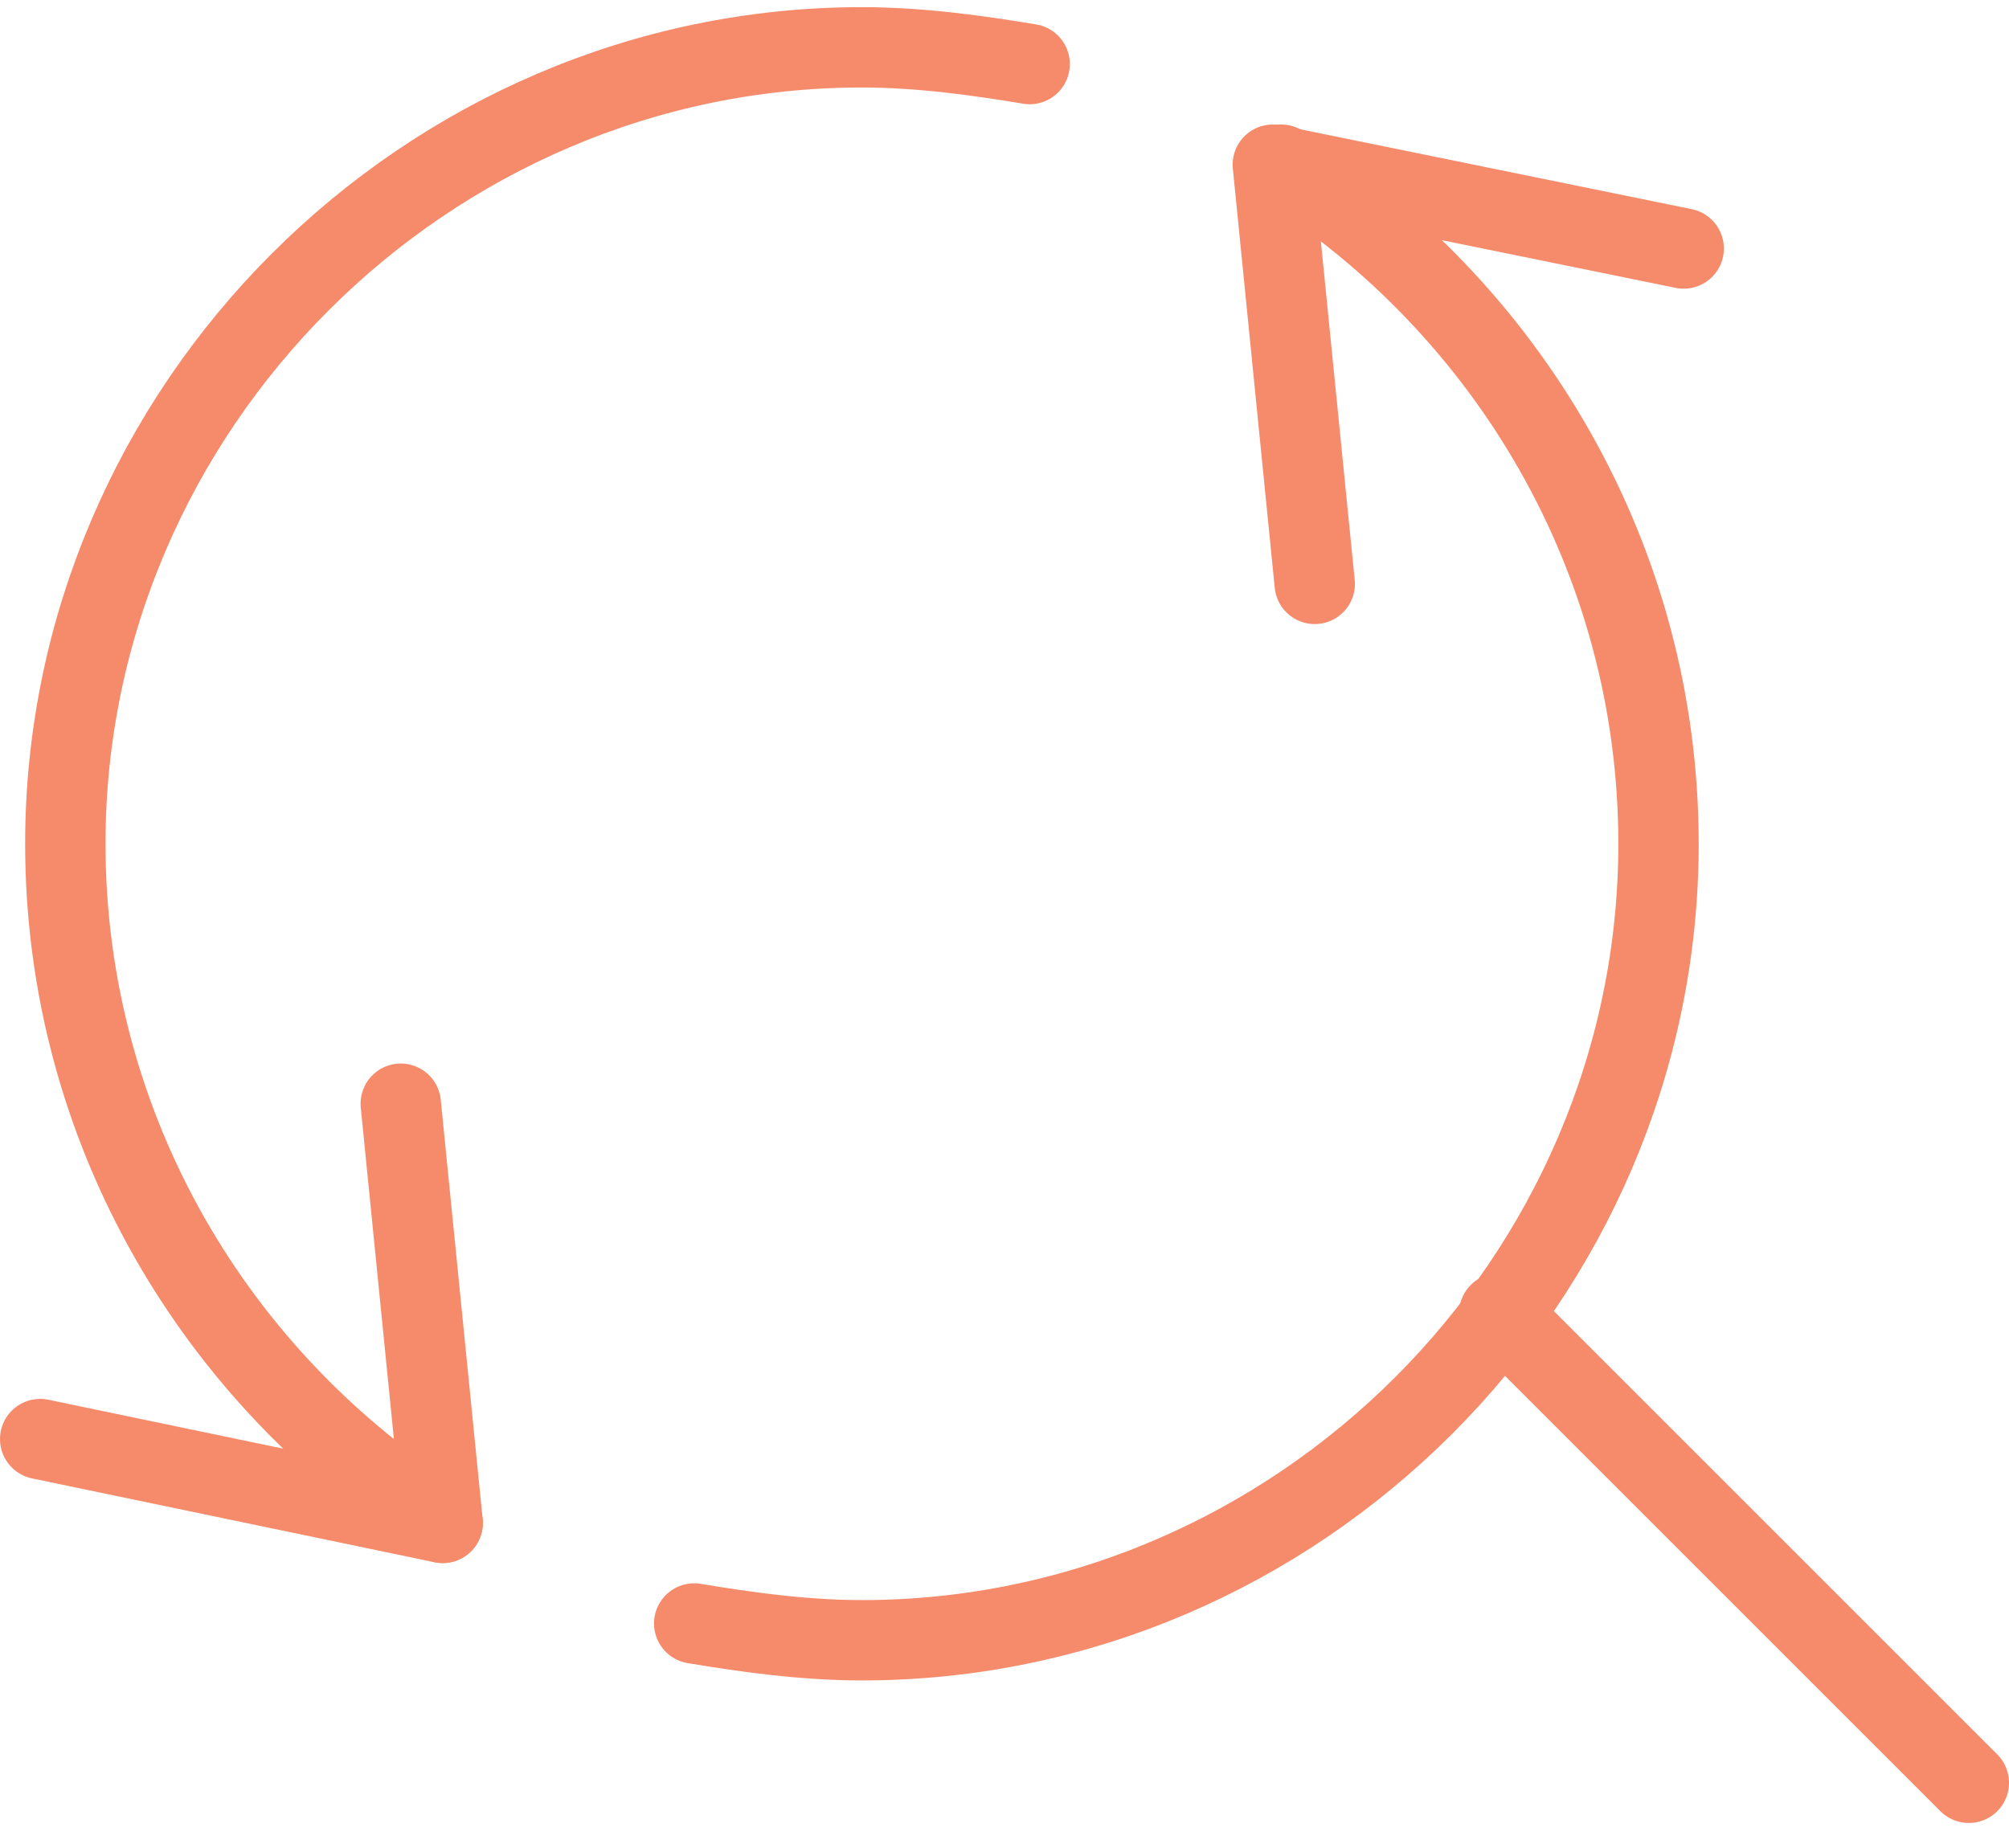
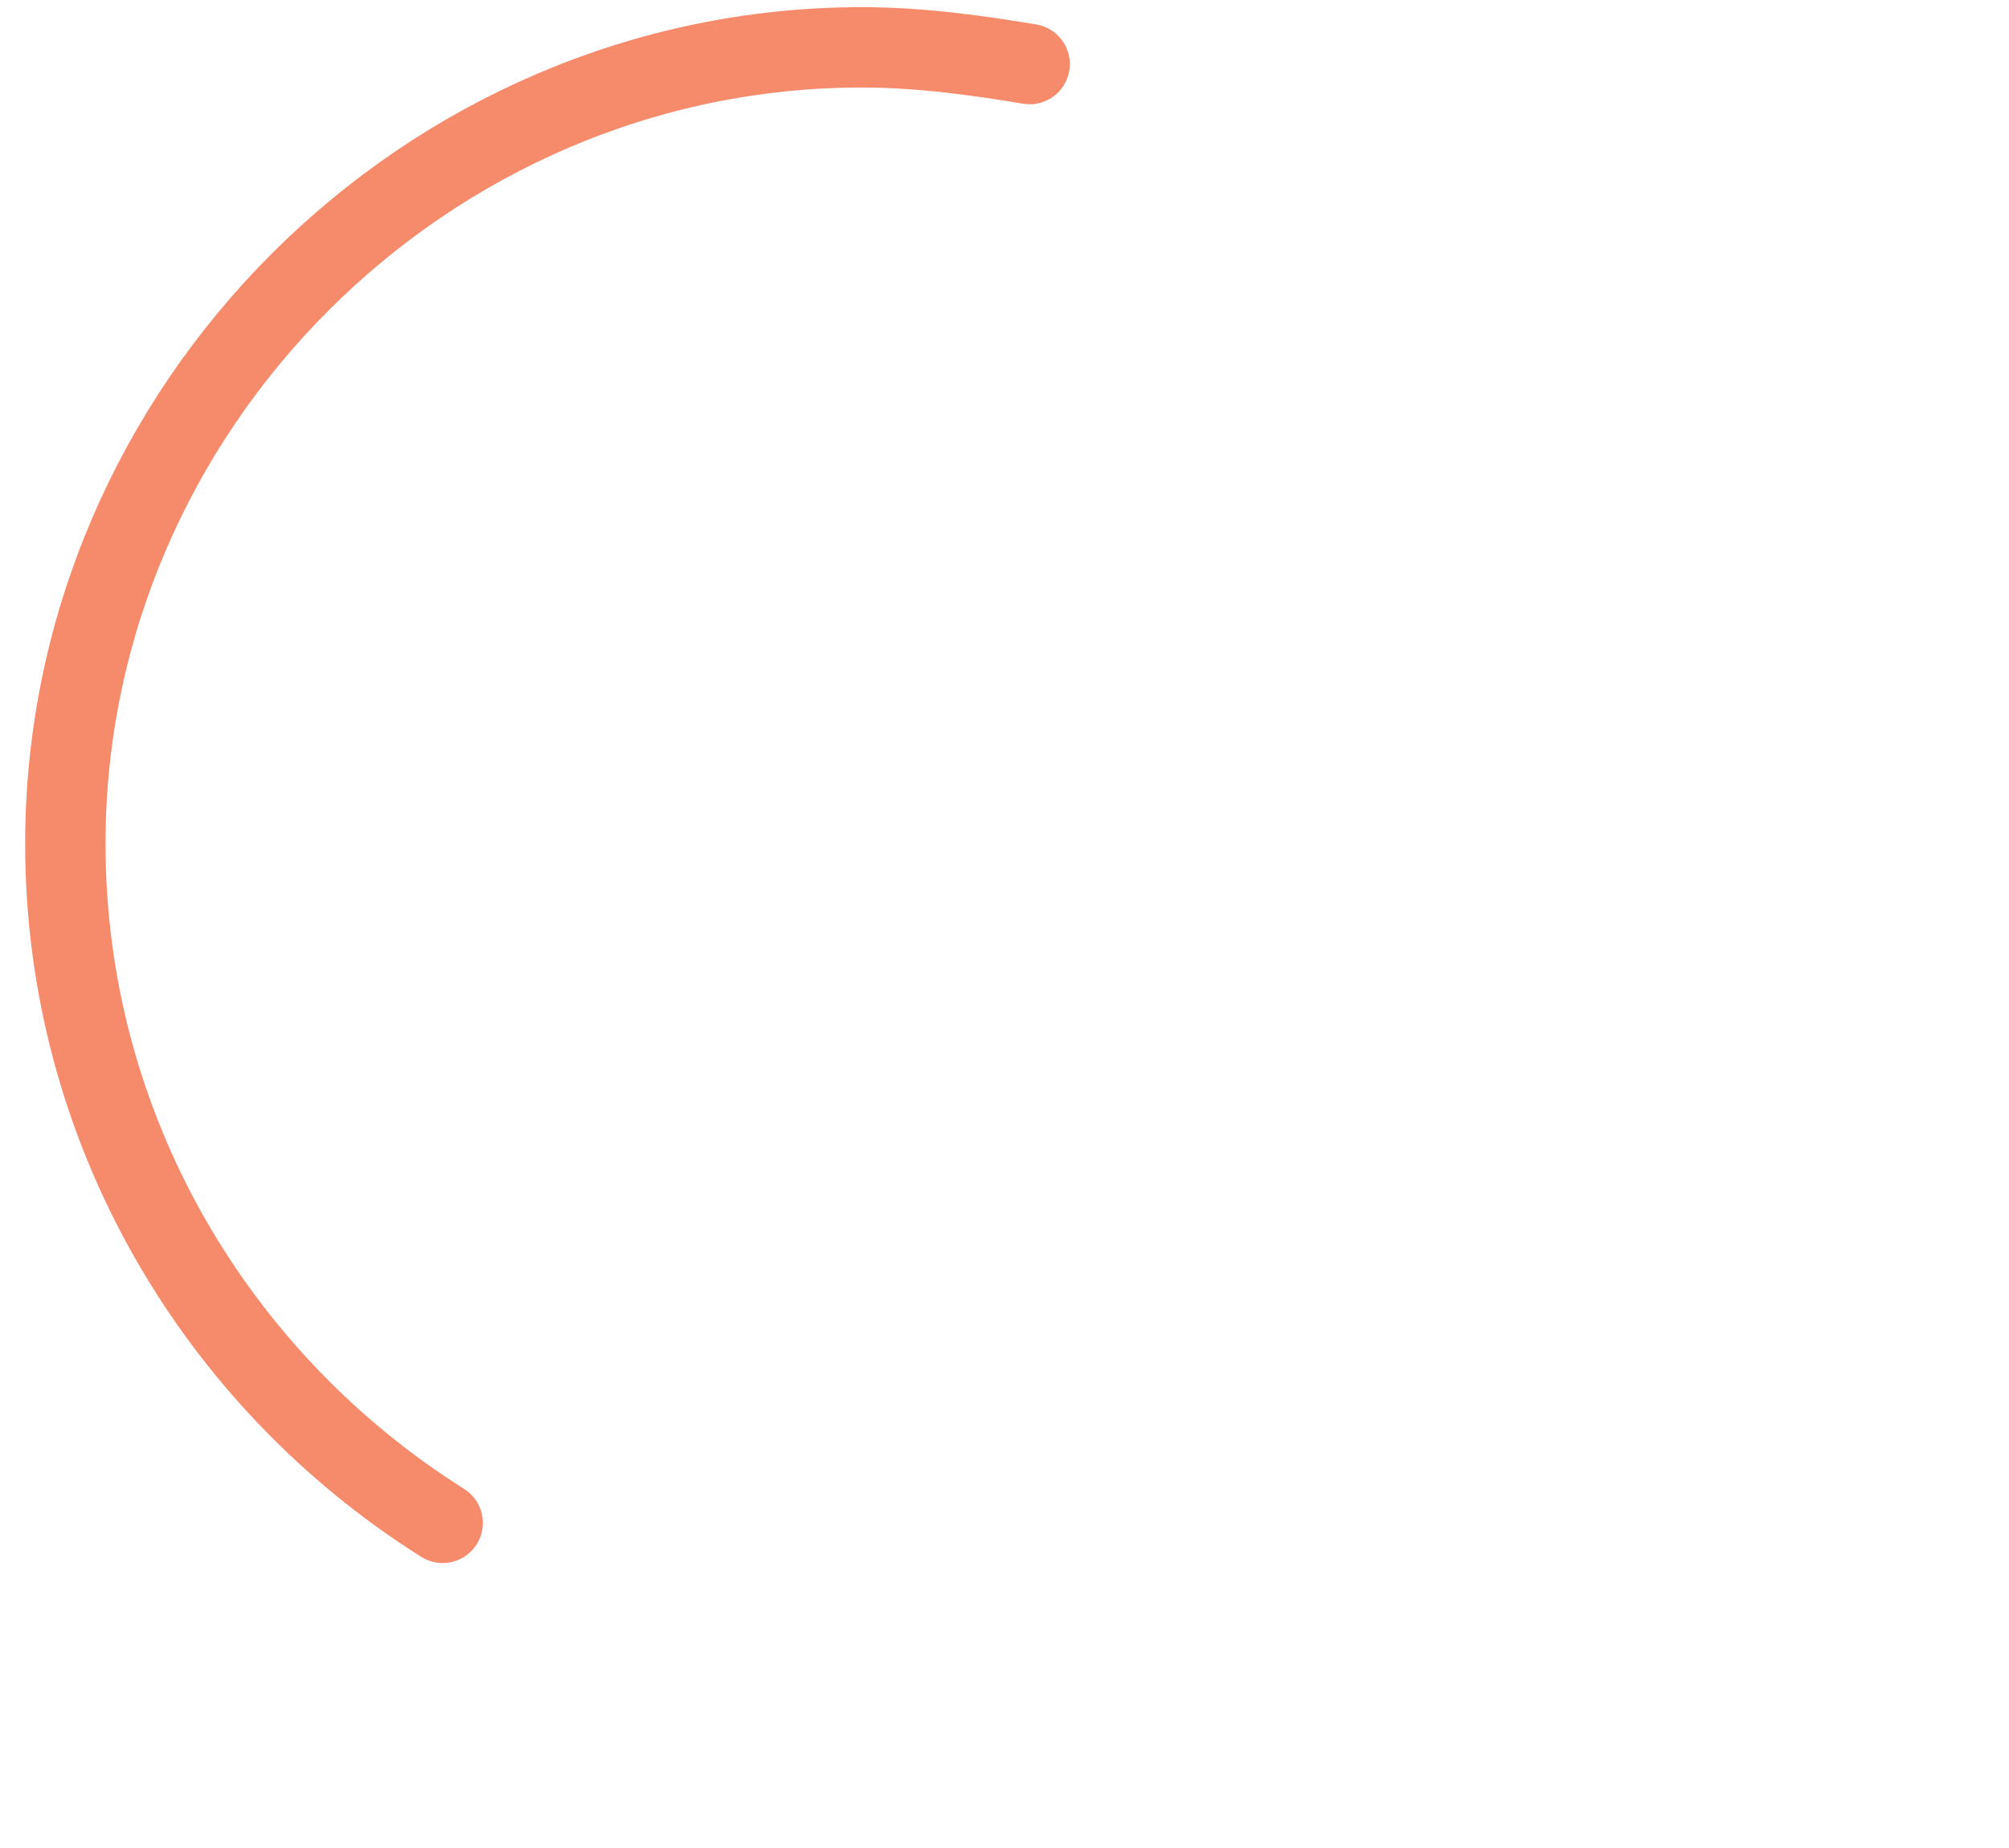
<svg xmlns="http://www.w3.org/2000/svg" width="50" height="46" viewBox="0 0 50 46" fill="none">
-   <path d="M41.904 6.186L31.678 4.099L32.721 14.534" stroke="#F68B6B" stroke-width="2" stroke-miterlimit="10" stroke-linecap="round" stroke-linejoin="round" />
-   <path d="M1 35.821L11.017 37.908L9.974 27.473" stroke="#F68B6B" stroke-width="2" stroke-miterlimit="10" stroke-linecap="round" stroke-linejoin="round" />
-   <path d="M31.886 4.099C37.52 7.647 41.277 13.908 41.277 21.003C41.277 31.855 32.303 40.829 21.451 40.829C19.99 40.829 18.529 40.62 17.277 40.411" stroke="#F68B6B" stroke-width="2" stroke-miterlimit="10" stroke-linecap="round" stroke-linejoin="round" />
  <path d="M11.017 37.907C5.382 34.36 1.626 28.099 1.626 21.003C1.626 10.152 10.6 1.178 21.452 1.178C22.913 1.178 24.373 1.386 25.626 1.595" stroke="#F68B6B" stroke-width="2" stroke-miterlimit="10" stroke-linecap="round" stroke-linejoin="round" />
-   <path d="M37.313 32.69L49 44.377" stroke="#F68B6B" stroke-width="2" stroke-miterlimit="10" stroke-linecap="round" stroke-linejoin="round" />
</svg>